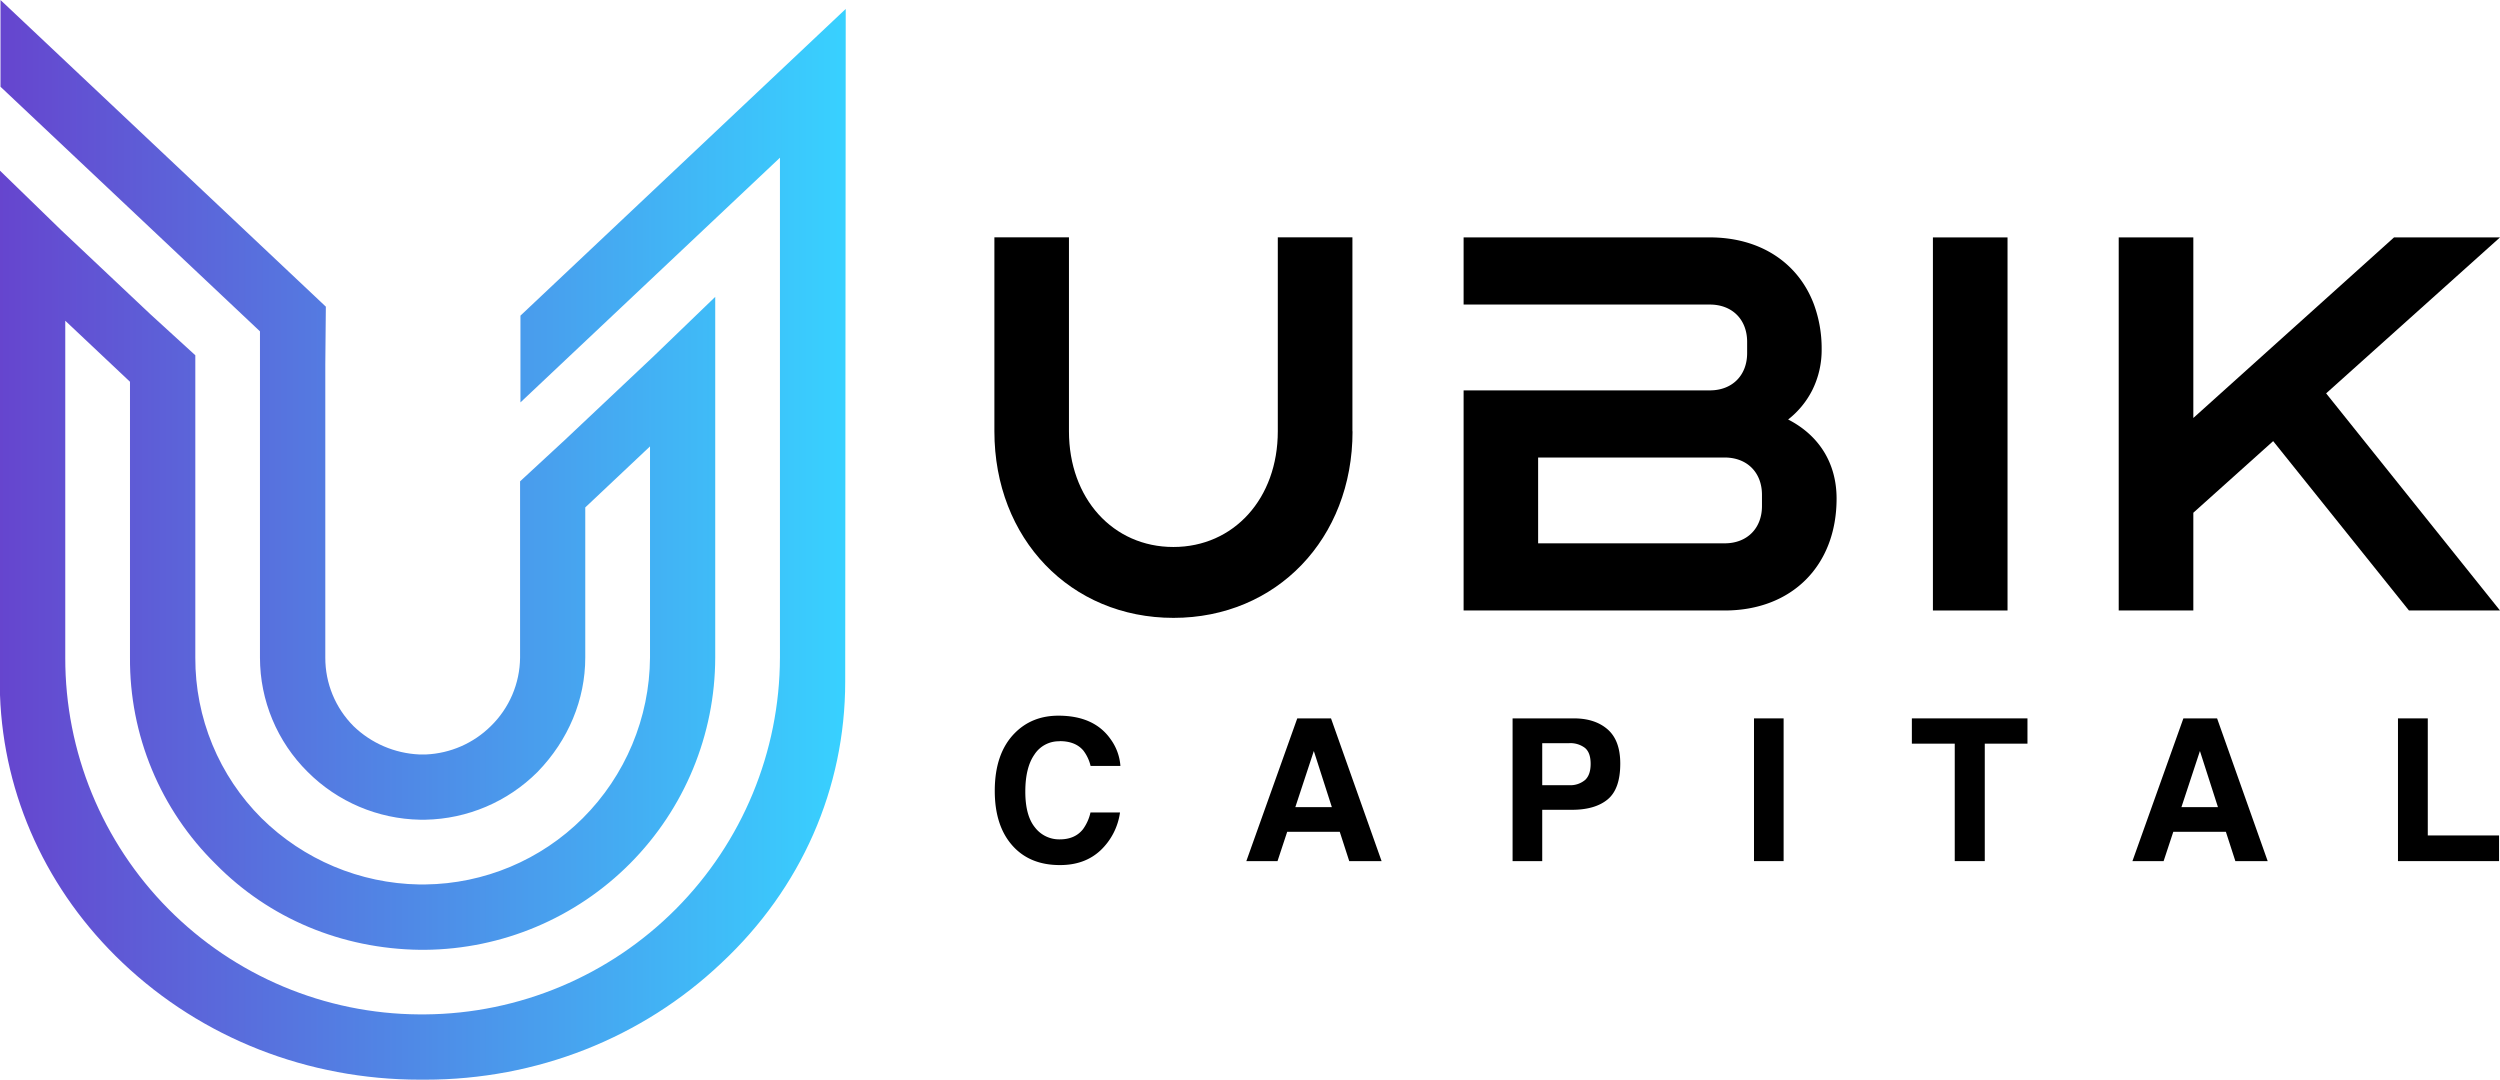
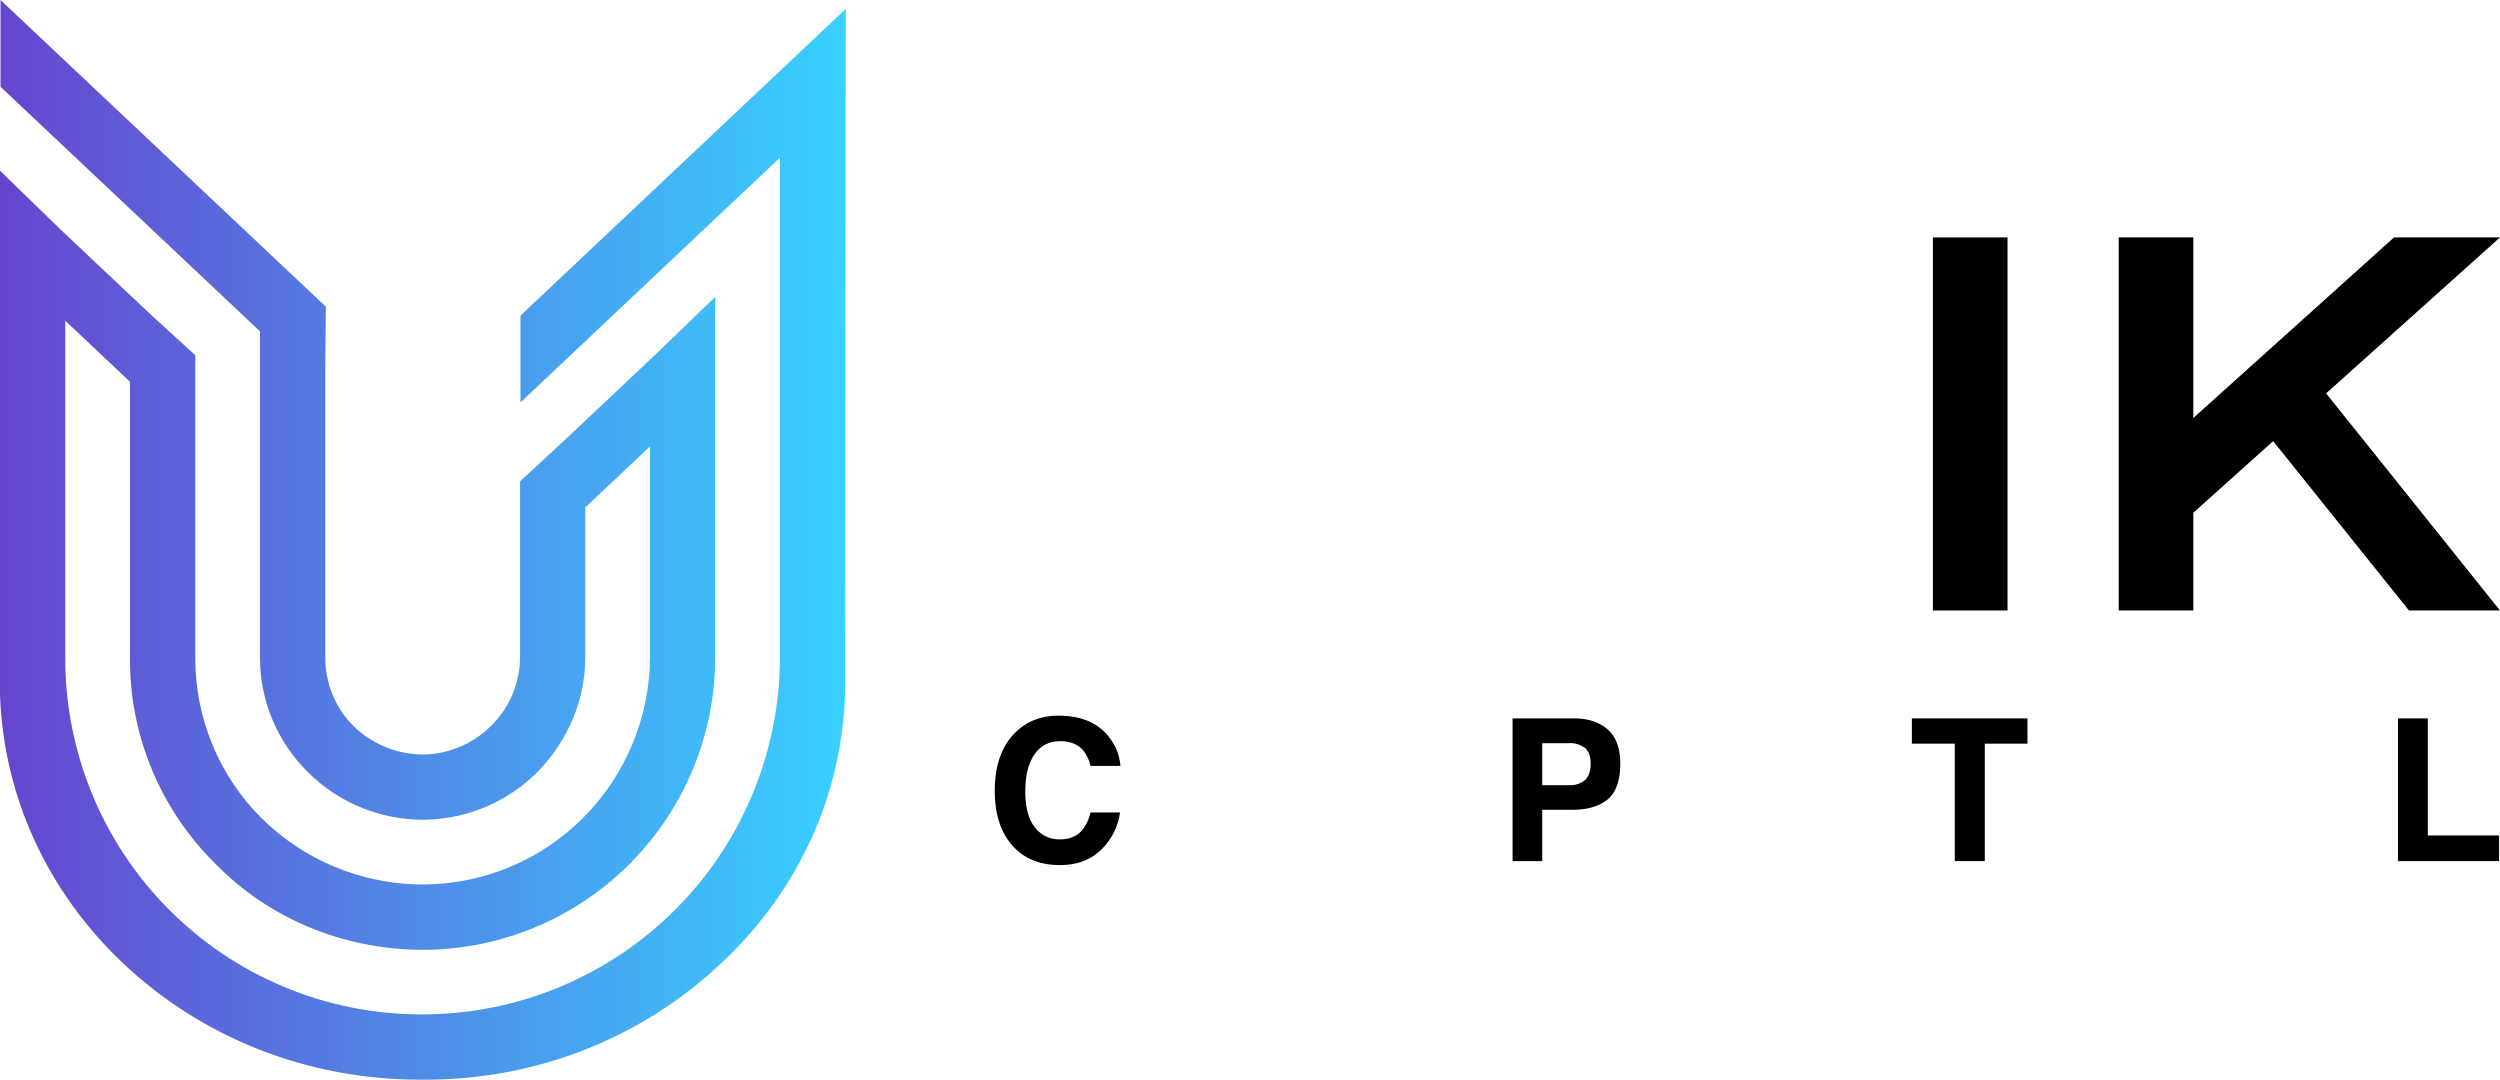
<svg xmlns="http://www.w3.org/2000/svg" id="Layer_1" data-name="Layer 1" viewBox="0 0 1053.41 454.94">
  <defs>
    <style>.cls-1{fill:none;}.cls-2{clip-path:url(#clip-path);}.cls-3{fill:url(#linear-gradient);}</style>
    <clipPath id="clip-path" transform="translate(0 0)">
      <path class="cls-1" d="M.21,0V36.55L109.54,139.62V277.09a67.79,67.79,0,0,0,20.13,48.19A68.76,68.76,0,0,0,177,345.4h2.21a68.69,68.69,0,0,0,47.26-20.1l.06-.06c13-13.4,20.08-30.5,20.08-48.15V213.81l25.15-23.71h0l2.13-2v89a96.59,96.59,0,0,1-28.34,67.67,95.57,95.57,0,0,1-66.44,27.91h-2.53a96.91,96.91,0,0,1-66.37-27.91,95,95,0,0,1-27.91-67.67V149.7L63.36,132.4,25.9,97.09,0,71.92V292.86c1.52,42.65,19.88,82.73,51.71,112.88,33.49,31.73,78,49.2,125.31,49.2h2.1c47,0,91.41-17.48,124.9-49.21,33.6-31.41,52.12-73.52,52.12-118.54l.22-283.43L219.3,133v36.56L328.64,66.45V277.09A150.68,150.68,0,0,1,179.1,427.43h-2.53A150,150,0,0,1,27.5,277.09V135.15l27.27,25.71V277.09a120.85,120.85,0,0,0,36.12,87c22.48,22.88,53.05,35.71,86.11,36.13h2.09A123.36,123.36,0,0,0,301.37,277.09v-152l-25.93,25L238,185.39l-18.86,17.43v74.27A40.79,40.79,0,0,1,206.77,306a41.42,41.42,0,0,1-27.2,11.9h-2.95A42.59,42.59,0,0,1,149,306a40.68,40.68,0,0,1-11.93-28.92V153.66l.23-24.44Z" />
    </clipPath>
    <linearGradient id="linear-gradient" x1="-86.18" y1="792" x2="-85.18" y2="792" gradientTransform="matrix(356.36, 0, 0, -356.36, 30710.03, 282467.84)" gradientUnits="userSpaceOnUse">
      <stop offset="0" stop-color="#6644ce" />
      <stop offset="1" stop-color="#38d1ff" />
      <stop offset="1" stop-color="#38d1ff" />
    </linearGradient>
  </defs>
  <g class="cls-2">
    <rect class="cls-3" width="356.36" height="454.94" />
  </g>
  <path d="M446.5,312.29q6.6,0,9.95,3.92a17.08,17.08,0,0,1,3.08,6.52H472.1A21.79,21.79,0,0,0,468,311.51q-6.94-9.94-22-9.95-11.22,0-18.49,7.42-8.36,8.53-8.35,24.28,0,14.57,7.34,22.93t20.18,8.32q10.38,0,17-6.16a27.07,27.07,0,0,0,8.25-16H459.49a19,19,0,0,1-3.12,7q-3.39,4.34-9.85,4.33a12.82,12.82,0,0,1-10.4-5q-4.1-5-4.09-15.16t3.88-15.64a12.24,12.24,0,0,1,10.59-5.53" transform="translate(0 0)" />
-   <path d="M546.62,302.7l-21.46,60.14H538.3l4.08-12.36h22.14l4,12.36h13.63L560.84,302.7Zm-.82,37.41,7.8-23.66,7.6,23.66Z" transform="translate(0 0)" />
  <path d="M677.41,307.35q-5.31-4.65-14.24-4.65H637.35v60.14h12.49V341.22h12.52q9.79,0,15.08-4.41t5.28-15.06q0-9.75-5.31-14.4m-9.56,21.34a9.61,9.61,0,0,1-6.69,2.16H649.84v-17.7h11.32a10.13,10.13,0,0,1,6.69,2q2.39,2,2.39,6.7c0,3.12-.8,5.41-2.39,6.85" transform="translate(0 0)" />
-   <rect x="739.07" y="302.7" width="12.48" height="60.14" />
  <polygon points="805.59 313.35 823.66 313.35 823.66 362.84 836.31 362.84 836.31 313.35 854.3 313.35 854.3 302.7 805.59 302.7 805.59 313.35" />
-   <path d="M920,302.7l-21.47,60.14h13.14l4.08-12.36h22.15l4,12.36h13.62L934.2,302.7Zm-.83,37.41,7.8-23.66,7.6,23.66Z" transform="translate(0 0)" />
  <polygon points="1022.98 302.7 1010.42 302.7 1010.42 362.84 1053.01 362.84 1053.01 352.03 1022.98 352.03 1022.98 302.7" />
-   <path d="M569.86,181.78V100H538.42v81.75c0,28.3-18.55,48.73-44,48.73s-44-20.43-44-48.73V100H419v81.75c0,45.27,32.07,78.6,75.46,78.6s75.45-33.33,75.45-78.6" transform="translate(0 0)" />
  <rect x="814.46" y="100.04" width="31.44" height="157.2" />
  <polygon points="1053.41 100.03 1008.76 100.03 924.19 176.12 924.19 100.03 892.75 100.03 892.75 257.24 924.19 257.24 924.19 216.05 957.83 185.87 1015.05 257.24 1053.41 257.24 980.15 165.75 1053.41 100.03" />
-   <path d="M753.47,176.75a36.81,36.81,0,0,0,10.11-12.26,37.91,37.91,0,0,0,4-17.29,53.89,53.89,0,0,0-3.23-18.87c-6.53-17.5-22.53-28.3-43.93-28.3H616.71v28.3H720.46c9.43,0,15.72,6.29,15.72,15.72v4.72c0,9.43-6.29,15.72-15.72,15.72H616.71v92.75h110c28.29,0,47.16-18.87,47.16-47.16,0-15.09-7.55-26.73-20.44-33.33m-11,36.47c0,9.43-6.29,15.72-15.72,15.72h-78.6V192.78h78.6c9.43,0,15.72,6.29,15.72,15.72Z" transform="translate(0 0)" />
</svg>